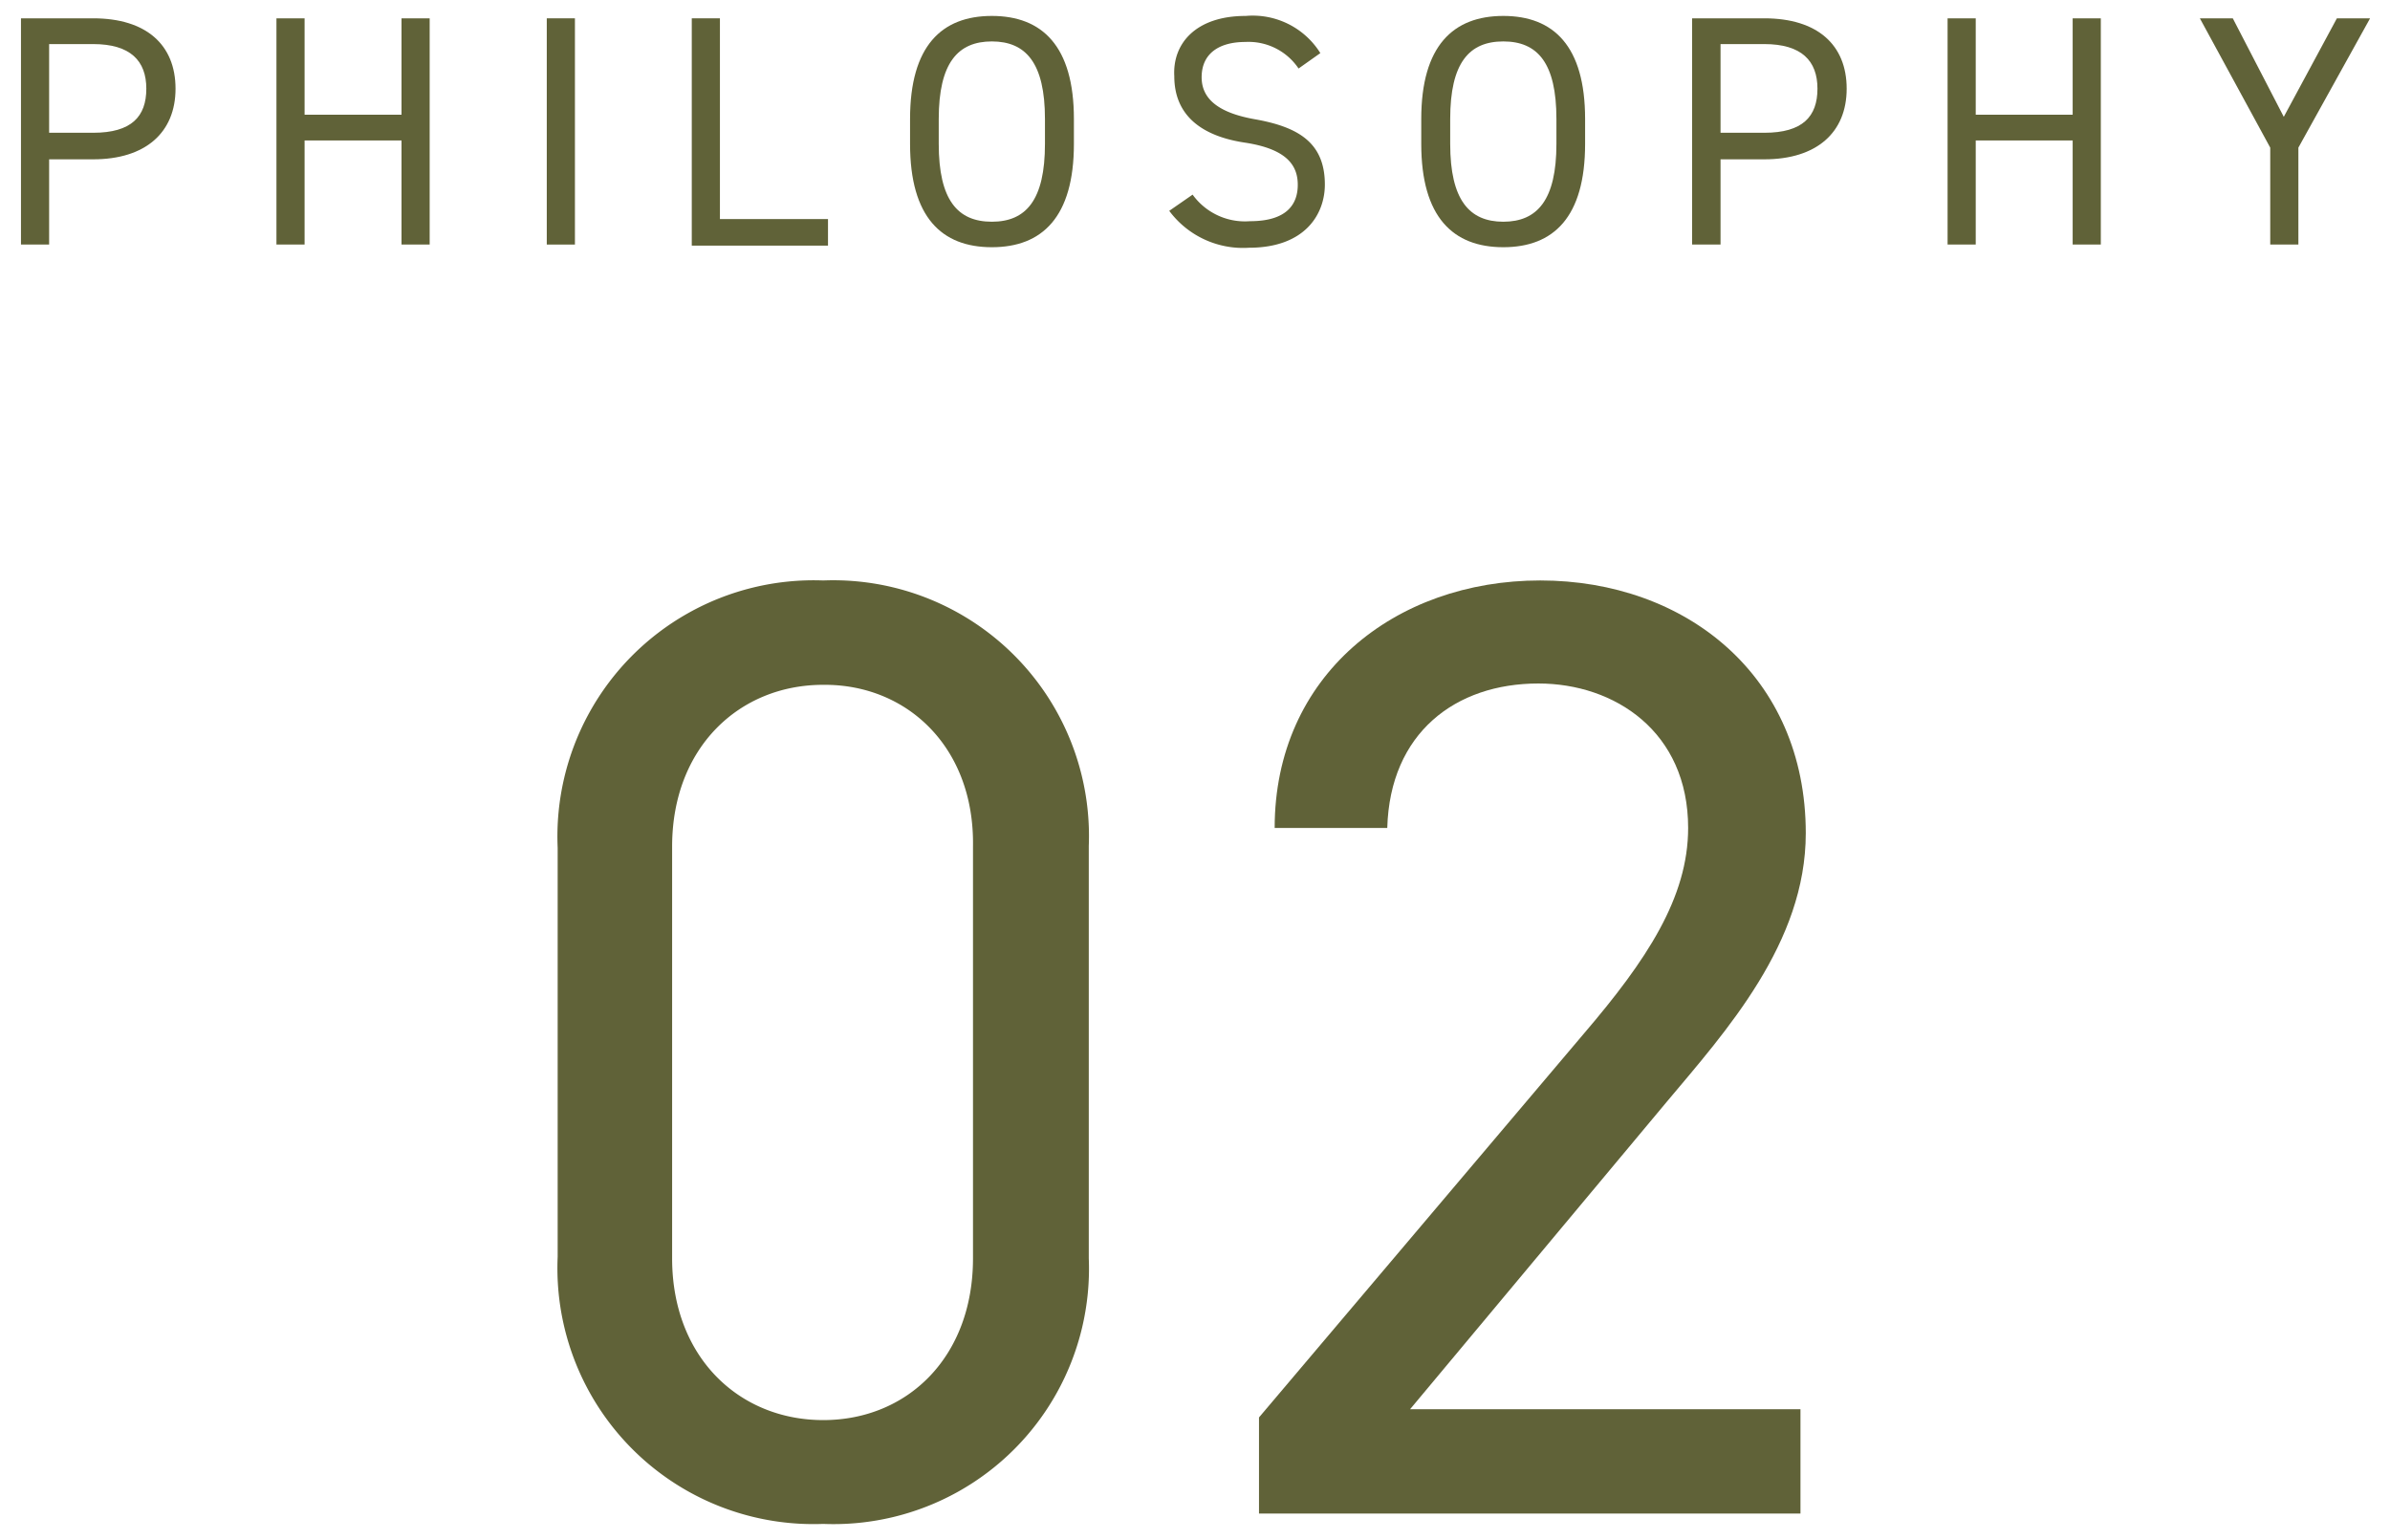
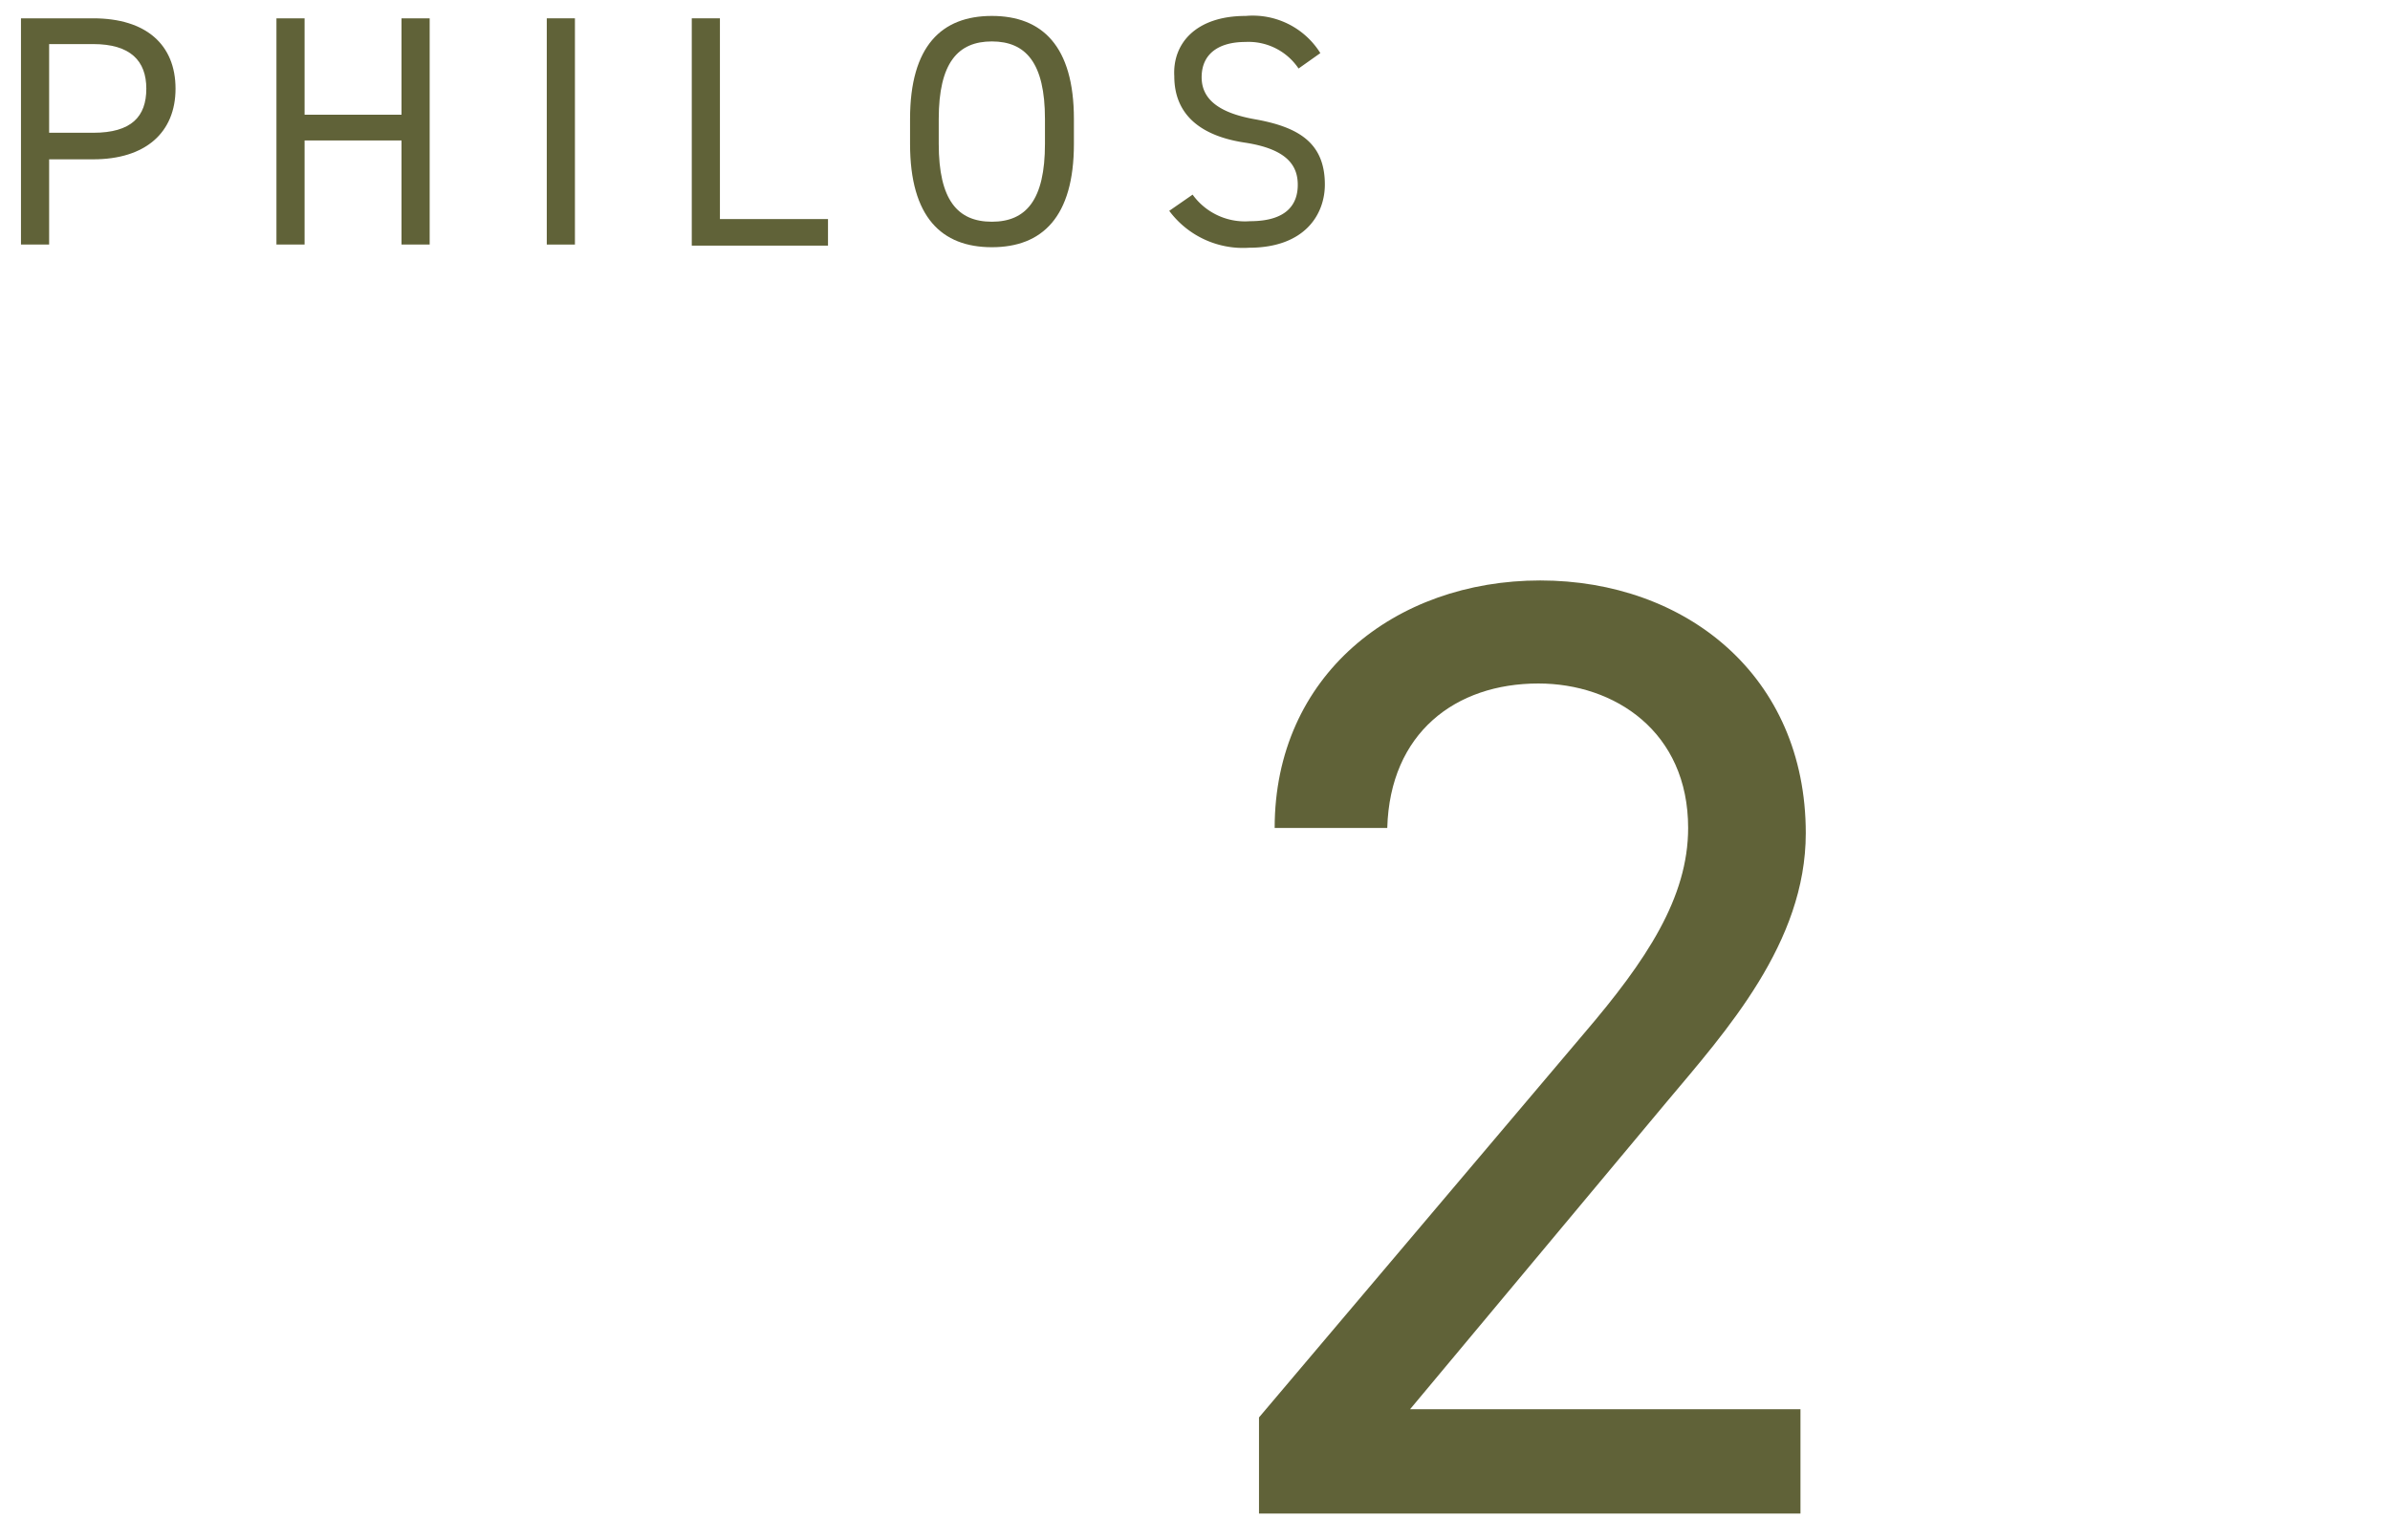
<svg xmlns="http://www.w3.org/2000/svg" width="90" height="58" viewBox="0 0 90 58">
  <g>
    <g>
      <g>
-         <path d="M41,47.39a9.62,9.62,0,0,1-10,10,9.64,9.64,0,0,1-10-10.06V31.93a9.65,9.65,0,0,1,10-10.07,9.63,9.63,0,0,1,10,10Zm-10-21.6c-3.17,0-5.69,2.37-5.69,6.09V47.39c0,3.72,2.52,6.09,5.69,6.09s5.64-2.37,5.64-6.09V31.88C36.7,28.16,34.18,25.79,31.06,25.79Z" style="fill: #606238" />
        <path d="M67.8,57H47.41V53.38L59.64,38.93c2.37-2.77,3.93-5.13,3.93-7.75,0-3.63-2.77-5.44-5.64-5.44-3.12,0-5.59,1.86-5.69,5.44H48c0-5.74,4.53-9.32,10-9.32s10,3.58,10,9.52c0,4.13-3,7.45-5.24,10.12L53.1,53.07H67.8Z" style="fill: #606238" />
      </g>
      <g>
        <path d="M1.85,6V9.21H.79V.69H3.51c2,0,3.1,1,3.1,2.65S5.48,6,3.51,6ZM3.51,5c1.44,0,2-.61,2-1.66s-.6-1.68-2-1.68H1.85V5Z" style="fill: #606238" />
        <path d="M11.47,4.32h3.65V.69h1.06V9.21H15.12V5.29H11.47V9.21H10.41V.69h1.06Z" style="fill: #606238" />
        <path d="M21.65,9.21H20.59V.69h1.06Z" style="fill: #606238" />
        <path d="M27.11,8.25h4.07v1H26.05V.69h1.06Z" style="fill: #606238" />
        <path d="M37.35,9.31c-1.89,0-3.08-1.13-3.08-3.89V4.48C34.27,1.73,35.46.6,37.35.6s3.09,1.13,3.09,3.88v.94C40.44,8.18,39.24,9.31,37.35,9.31Zm-2-3.89c0,2.11.71,2.93,2,2.93s2-.82,2-2.93V4.48c0-2.11-.72-2.92-2-2.92s-2,.81-2,2.92Z" style="fill: #606238" />
        <path d="M48.9,2.58a2.27,2.27,0,0,0-2-1c-1,0-1.65.44-1.65,1.33s.76,1.36,2,1.58c1.64.29,2.64.88,2.64,2.46,0,1.11-.74,2.38-2.86,2.38a3.46,3.46,0,0,1-3-1.39l.88-.61a2.43,2.43,0,0,0,2.16,1c1.39,0,1.8-.64,1.8-1.37s-.41-1.35-2-1.59-2.65-1-2.65-2.5C44.15,1.67,45,.6,46.91.6A3,3,0,0,1,49.72,2Z" style="fill: #606238" />
-         <path d="M56.61,9.31c-1.89,0-3.09-1.13-3.09-3.89V4.48c0-2.75,1.2-3.88,3.09-3.88s3.08,1.13,3.08,3.88v.94C59.69,8.18,58.5,9.31,56.61,9.31Zm-2-3.89c0,2.11.72,2.93,2,2.93s2-.82,2-2.93V4.48c0-2.11-.71-2.92-2-2.92s-2,.81-2,2.92Z" style="fill: #606238" />
-         <path d="M64.79,6V9.21H63.72V.69h2.72c2,0,3.1,1,3.1,2.65S68.41,6,66.44,6Zm1.65-1c1.44,0,2-.61,2-1.66s-.6-1.68-2-1.68H64.79V5Z" style="fill: #606238" />
-         <path d="M74.4,4.32h3.65V.69h1.06V9.21H78.05V5.29H74.4V9.21H73.34V.69H74.4Z" style="fill: #606238" />
-         <path d="M84.08.69,86,4.4,88,.69h1.25L86.55,5.56V9.21H85.49V5.56L82.84.69Z" style="fill: #606238" />
      </g>
    </g>
    <rect width="90" height="58" style="fill: none" />
  </g>
</svg>